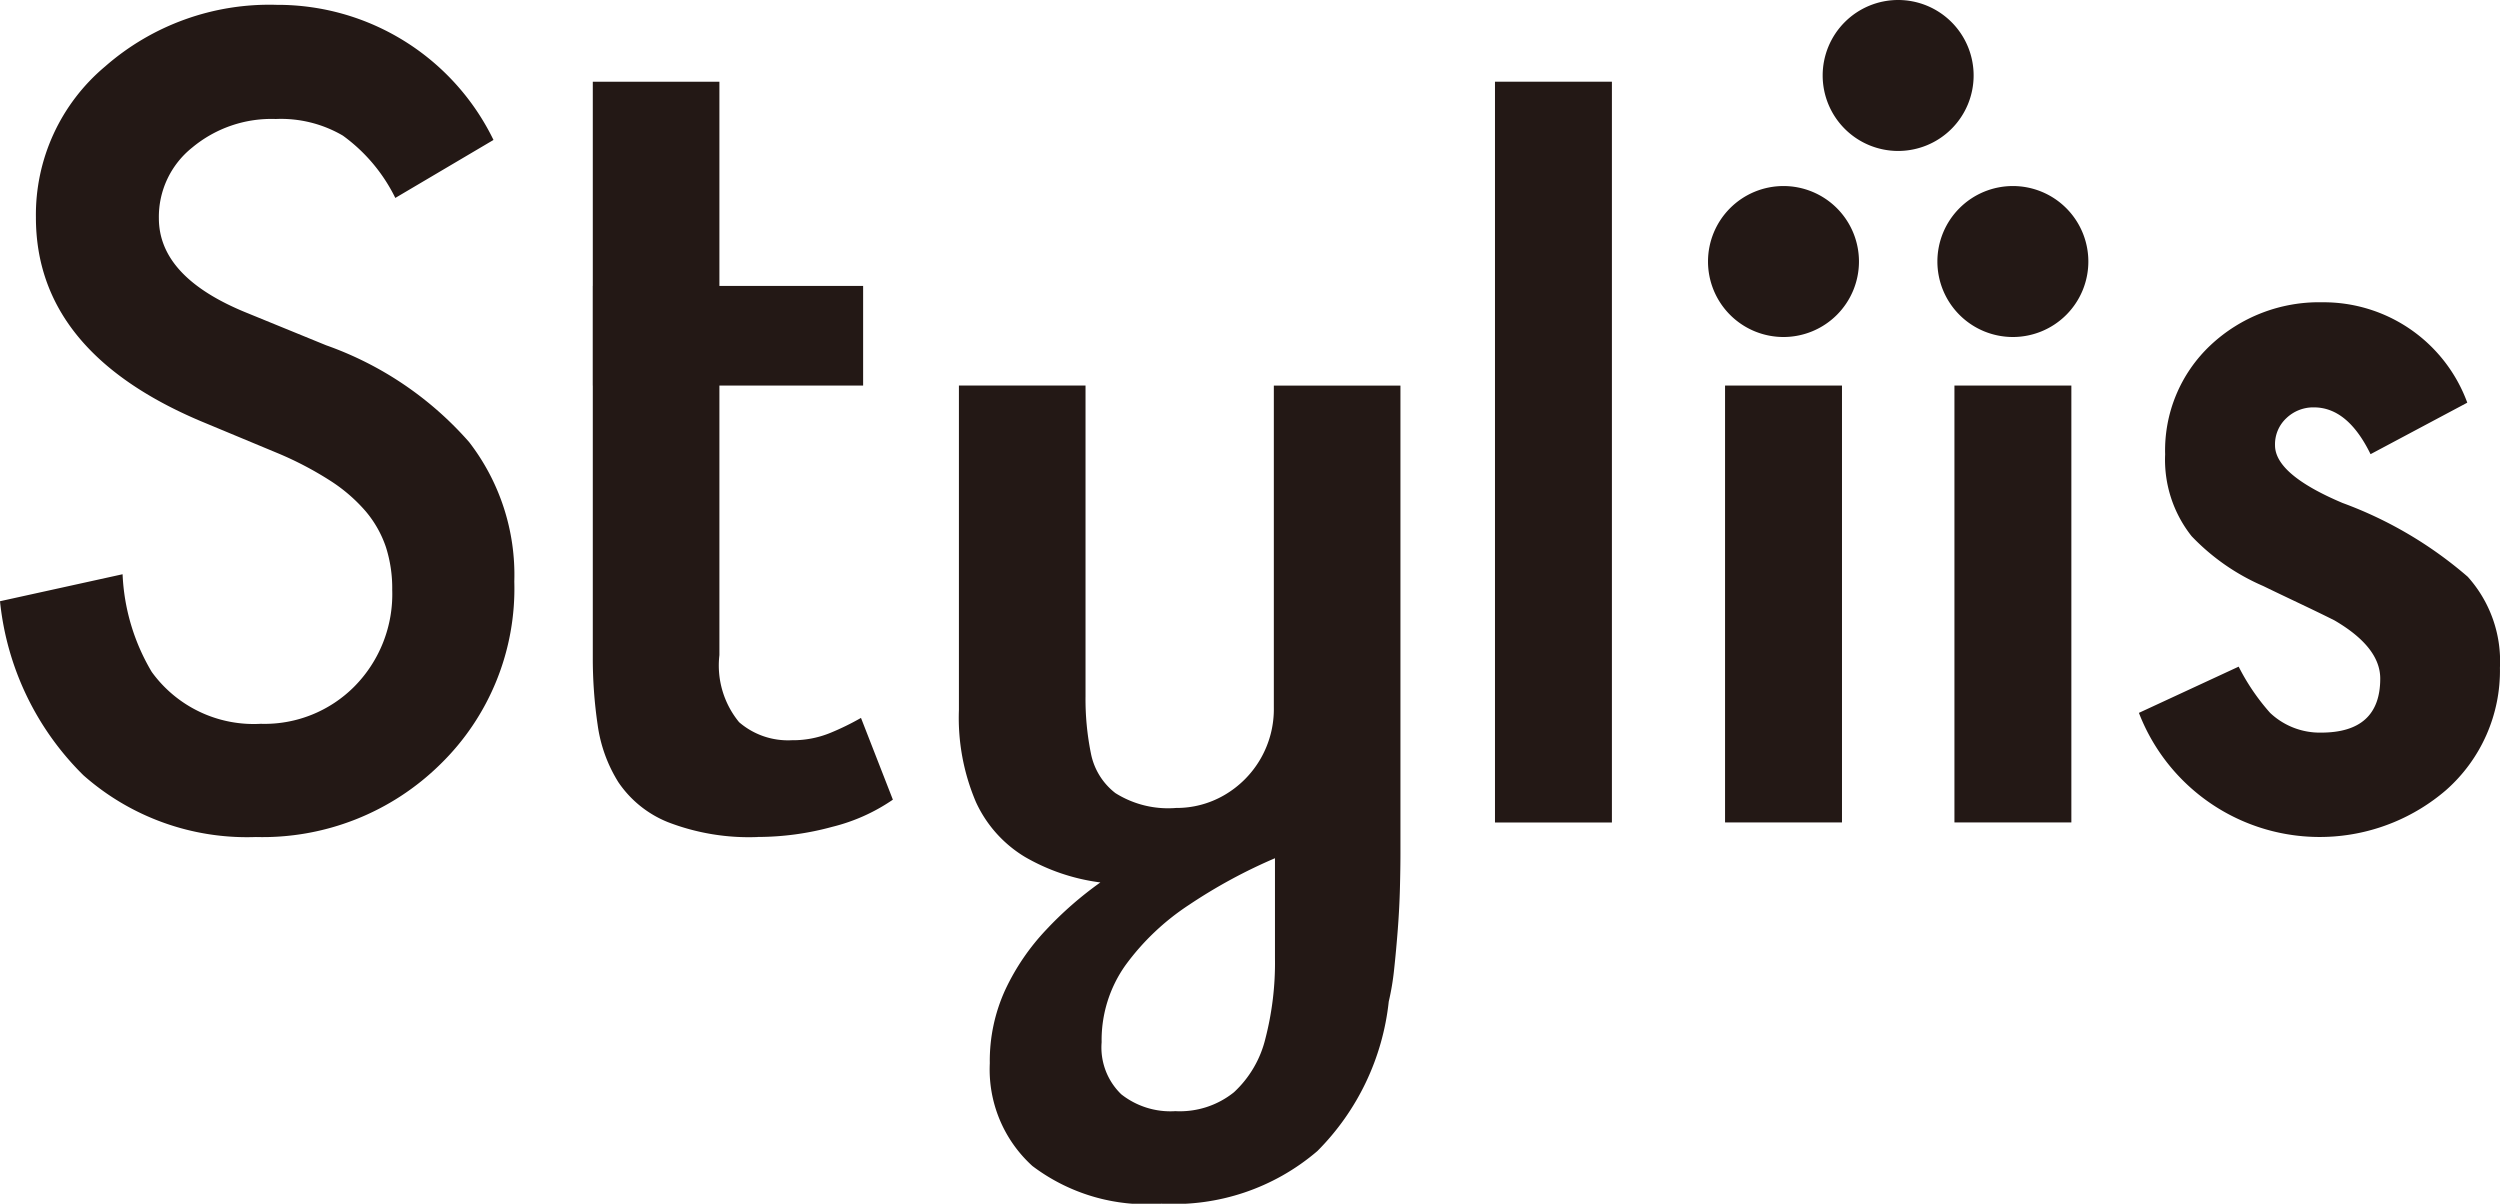
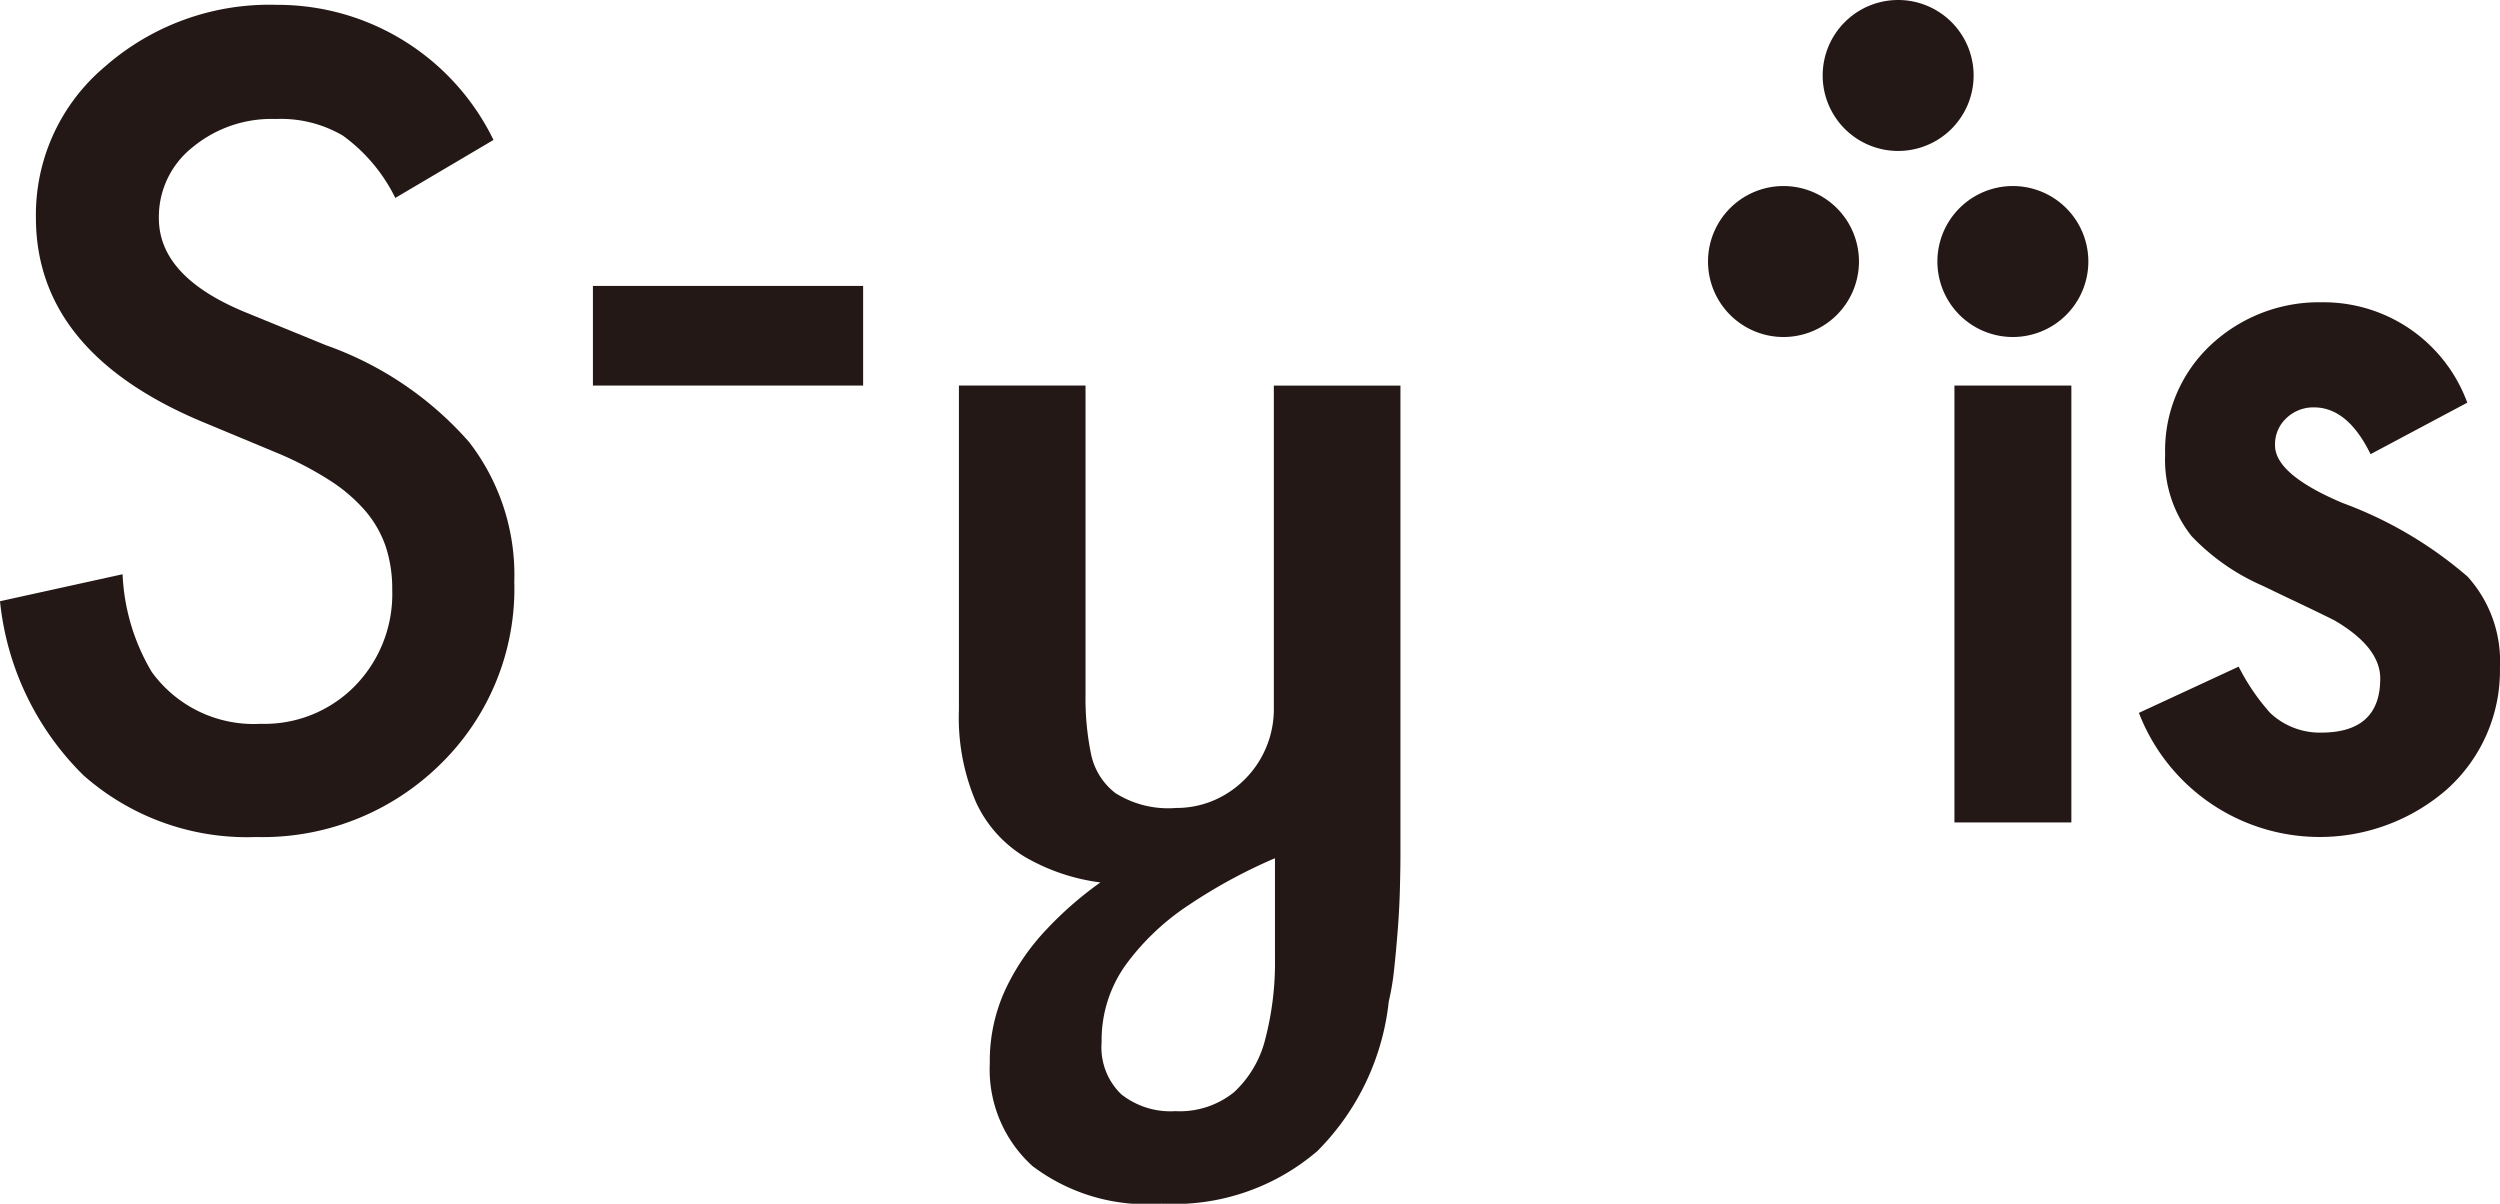
<svg xmlns="http://www.w3.org/2000/svg" width="39.748" height="19.138" viewBox="0 0 39.748 19.138">
  <g id="logo" transform="translate(0)">
    <g id="Group_820" data-name="Group 820" transform="translate(0)">
      <path id="Path_1882" data-name="Path 1882" d="M7.846,3.078,6.285,4a2.677,2.677,0,0,0-.834-.991,1.946,1.946,0,0,0-1.066-.264,1.967,1.967,0,0,0-1.33.455,1.408,1.408,0,0,0-.529,1.123q0,.934,1.388,1.5l1.272.52A5.431,5.431,0,0,1,7.458,7.881,3.452,3.452,0,0,1,8.177,10.1,3.9,3.9,0,0,1,7,13.005a4.026,4.026,0,0,1-2.932,1.156,3.925,3.925,0,0,1-2.742-.982A4.53,4.53,0,0,1,0,10.412l1.949-.429a3.306,3.306,0,0,0,.463,1.552,2,2,0,0,0,1.734.826,2.012,2.012,0,0,0,1.495-.6,2.086,2.086,0,0,0,.595-1.528,2.152,2.152,0,0,0-.1-.681,1.747,1.747,0,0,0-.322-.57,2.584,2.584,0,0,0-.566-.488,5.43,5.43,0,0,0-.826-.433l-1.23-.512Q.57,6.44.571,4.31a3.075,3.075,0,0,1,1.1-2.4A3.962,3.962,0,0,1,4.4.93,3.816,3.816,0,0,1,7.846,3.078Z" transform="translate(0 -0.853)" fill="#231815" />
-       <path id="Path_1883" data-name="Path 1883" d="M290.489,15.77V27.548H288.63V15.77Z" transform="translate(-264.861 -14.471)" fill="#231815" />
      <g id="Group_818" data-name="Group 818" transform="translate(27.427 6.13)">
-         <rect id="Rectangle_562" data-name="Rectangle 562" width="1.859" height="6.946" fill="#231815" />
        <rect id="Rectangle_563" data-name="Rectangle 563" width="1.859" height="6.946" transform="translate(3.647)" fill="#231815" />
      </g>
      <path id="Path_1884" data-name="Path 1884" d="M418.169,59.984l-1.536.818q-.363-.744-.9-.744a.618.618,0,0,0-.437.17.567.567,0,0,0-.182.433q0,.463,1.074.917a6.416,6.416,0,0,1,1.99,1.173,2.01,2.01,0,0,1,.512,1.445,2.533,2.533,0,0,1-.859,1.949,3.08,3.08,0,0,1-4.881-1.23l1.586-.735a3.421,3.421,0,0,0,.5.735,1.15,1.15,0,0,0,.81.314q.941,0,.941-.859,0-.5-.727-.925c-.187-.094-.375-.184-.562-.273s-.377-.179-.57-.273a3.477,3.477,0,0,1-1.14-.793,1.954,1.954,0,0,1-.421-1.3,2.294,2.294,0,0,1,.719-1.734,2.52,2.52,0,0,1,1.784-.685,2.433,2.433,0,0,1,2.3,1.594Z" transform="translate(-378.943 -53.581)" fill="#231815" />
      <path id="Path_1885" data-name="Path 1885" d="M188.344,87.438a3.007,3.007,0,0,1-2.046-.6,2.071,2.071,0,0,1-.677-1.632,2.712,2.712,0,0,1,.245-1.167,3.623,3.623,0,0,1,.651-.956,5.7,5.7,0,0,1,.862-.753,3.2,3.2,0,0,1-1.2-.406,1.981,1.981,0,0,1-.778-.871,3.409,3.409,0,0,1-.271-1.463V74.43h2.013v4.94a4.342,4.342,0,0,0,.085.905,1.051,1.051,0,0,0,.389.634,1.572,1.572,0,0,0,.964.237,1.509,1.509,0,0,0,.761-.2,1.58,1.58,0,0,0,.795-1.4V74.431h2.013v7.442q0,.22-.008.541t-.034.66q-.026.338-.059.643a4.032,4.032,0,0,1-.085.507A3.964,3.964,0,0,1,190.83,86.6a3.5,3.5,0,0,1-2.486.837Zm.22-1.472a1.371,1.371,0,0,0,.939-.3,1.709,1.709,0,0,0,.5-.854,4.815,4.815,0,0,0,.152-1.277v-1.59a8.367,8.367,0,0,0-1.37.744,3.881,3.881,0,0,0-1.006.956,2.055,2.055,0,0,0-.38,1.226,1.034,1.034,0,0,0,.313.828A1.262,1.262,0,0,0,188.564,85.967Z" transform="translate(-169.884 -68.3)" fill="#231815" />
-       <path id="Path_1886" data-name="Path 1886" d="M117.073,27.779a3.573,3.573,0,0,1-1.43-.237,1.727,1.727,0,0,1-.786-.634,2.309,2.309,0,0,1-.33-.913,7.3,7.3,0,0,1-.077-1.074V15.77h2.013v9.117a1.421,1.421,0,0,0,.313,1.066,1.188,1.188,0,0,0,.838.287,1.564,1.564,0,0,0,.618-.119,4.12,4.12,0,0,0,.482-.236l.507,1.3a2.943,2.943,0,0,1-.964.432,4.5,4.5,0,0,1-1.184.161Z" transform="translate(-105.025 -14.471)" fill="#231815" />
      <rect id="Rectangle_564" data-name="Rectangle 564" width="4.296" height="1.584" transform="translate(9.427 4.546)" fill="#231815" />
      <path id="Path_1887" data-name="Path 1887" d="M354.29,1.2a1.2,1.2,0,1,1-1.2-1.2A1.2,1.2,0,0,1,354.29,1.2Z" transform="translate(-322.911)" fill="#231815" />
      <g id="Group_819" data-name="Group 819" transform="translate(27.156 2.958)">
        <path id="Path_1888" data-name="Path 1888" d="M332.15,37.12a1.2,1.2,0,1,1-1.2-1.2A1.2,1.2,0,0,1,332.15,37.12Z" transform="translate(-329.75 -35.92)" fill="#231815" />
        <path id="Path_1889" data-name="Path 1889" d="M376.43,37.12a1.2,1.2,0,1,1-1.2-1.2A1.2,1.2,0,0,1,376.43,37.12Z" transform="translate(-370.383 -35.92)" fill="#231815" />
      </g>
    </g>
  </g>
</svg>